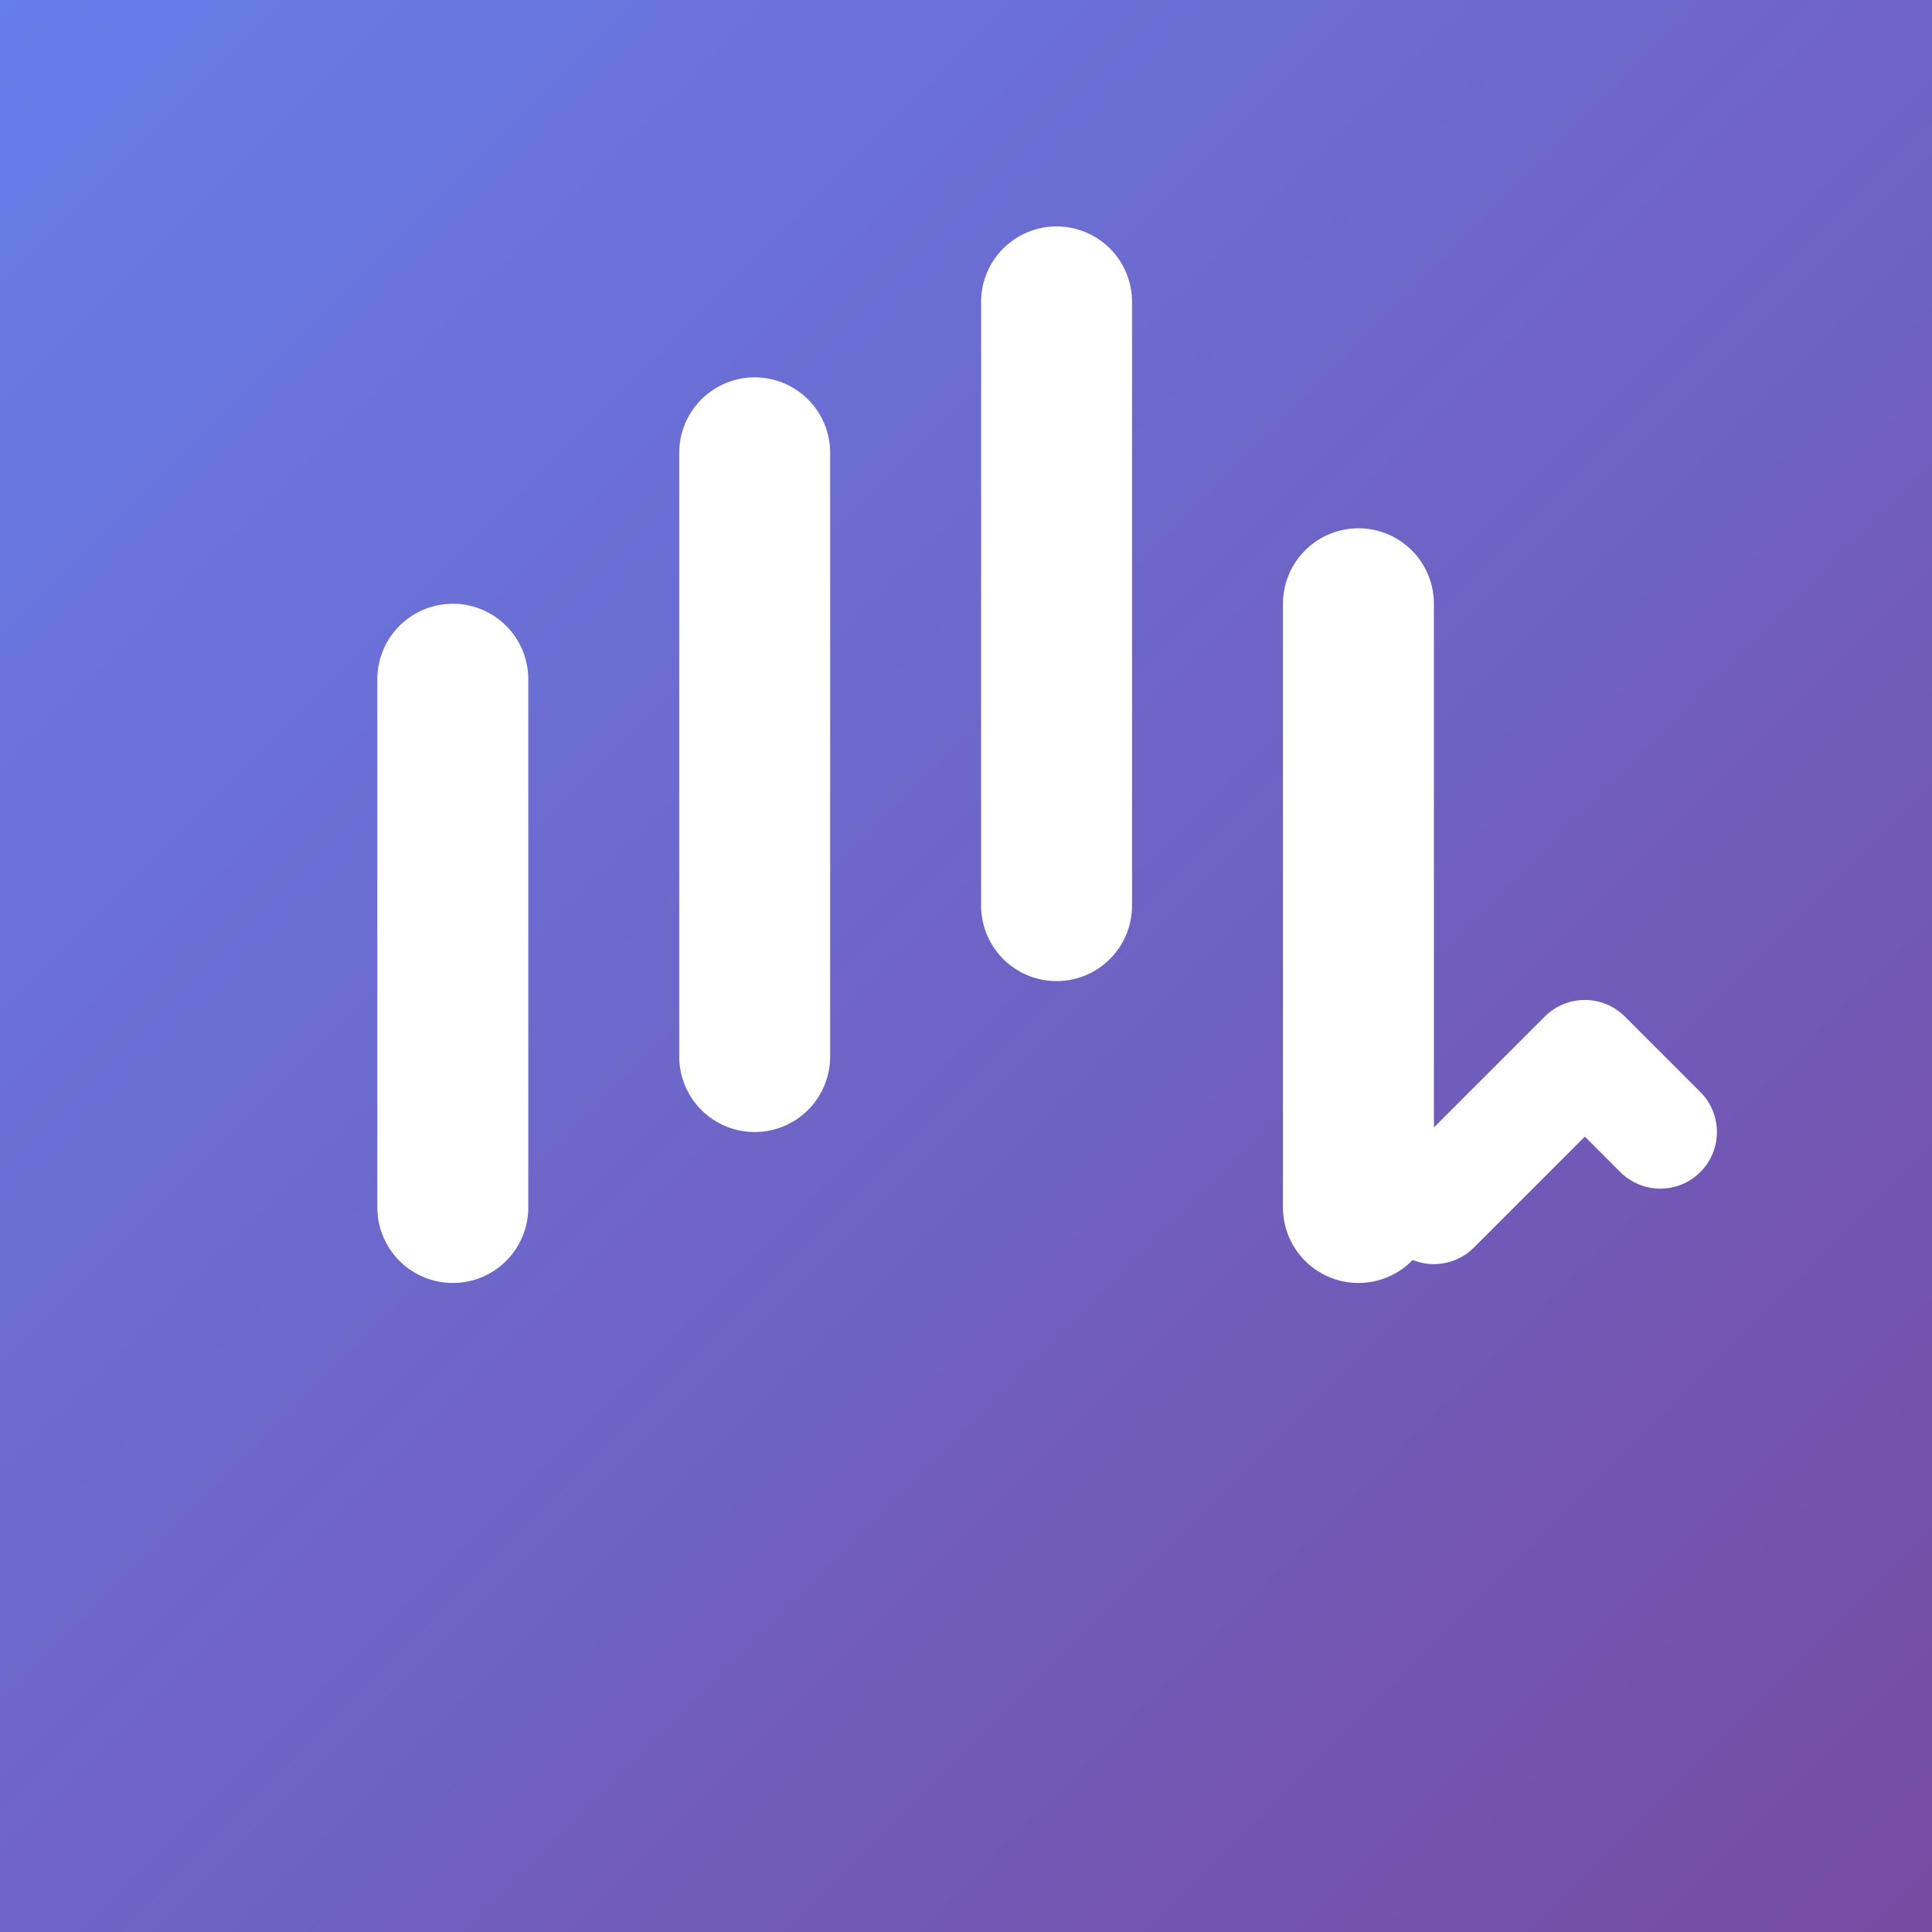
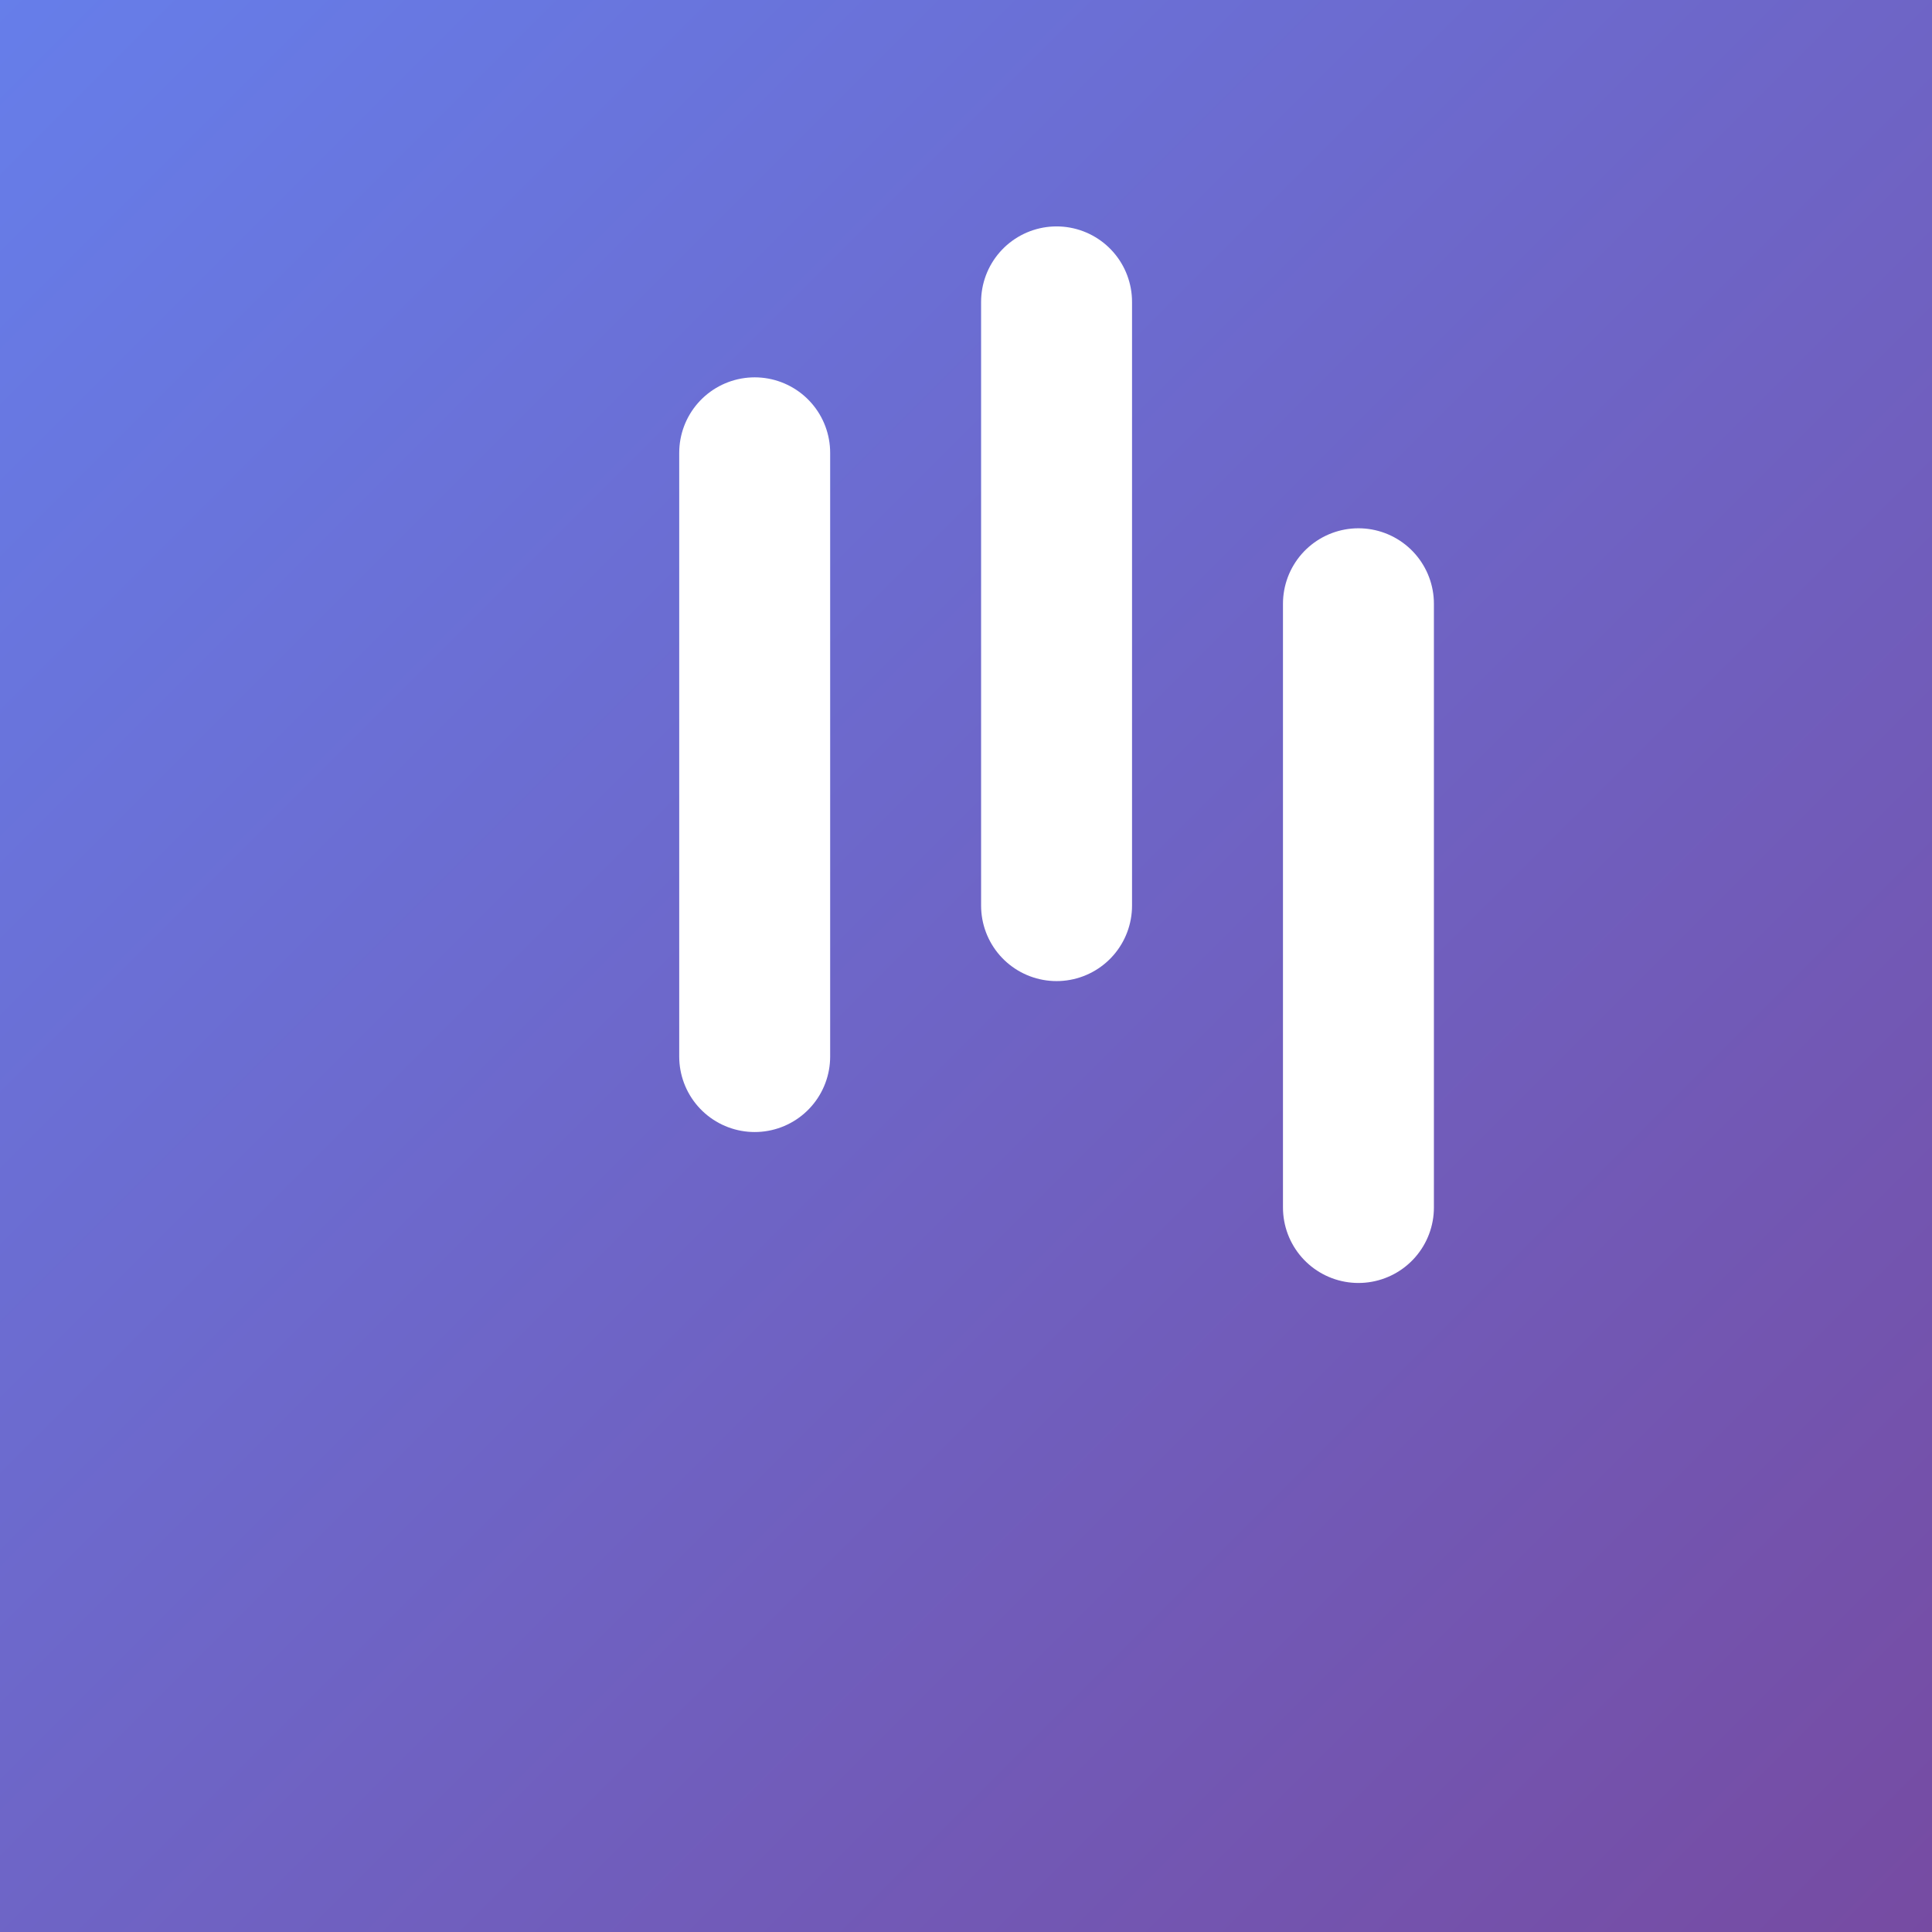
<svg xmlns="http://www.w3.org/2000/svg" viewBox="0 0 512 512">
  <rect x="0" y="0" width="512" height="512" fill="#333333" stroke="none" />
  <defs>
    <linearGradient id="bgGrad" x1="0%" y1="0%" x2="100%" y2="100%">
      <stop offset="0%" style="stop-color:#667eea;stop-opacity:1" />
      <stop offset="100%" style="stop-color:#764ba2;stop-opacity:1" />
    </linearGradient>
  </defs>
  <rect width="512" height="512" fill="url(#bgGrad)" />
  <g stroke="white" stroke-width="40" stroke-linecap="round" fill="none">
-     <line x1="120" y1="320" x2="120" y2="180" />
    <line x1="200" y1="280" x2="200" y2="120" />
    <line x1="280" y1="240" x2="280" y2="80" />
    <line x1="360" y1="320" x2="360" y2="160" />
  </g>
  <g stroke="white" stroke-width="30" fill="none">
-     <path d="M 380 320 L 420 280 L 440 300" stroke-linejoin="round" stroke-linecap="round" />
-   </g>
+     </g>
</svg>